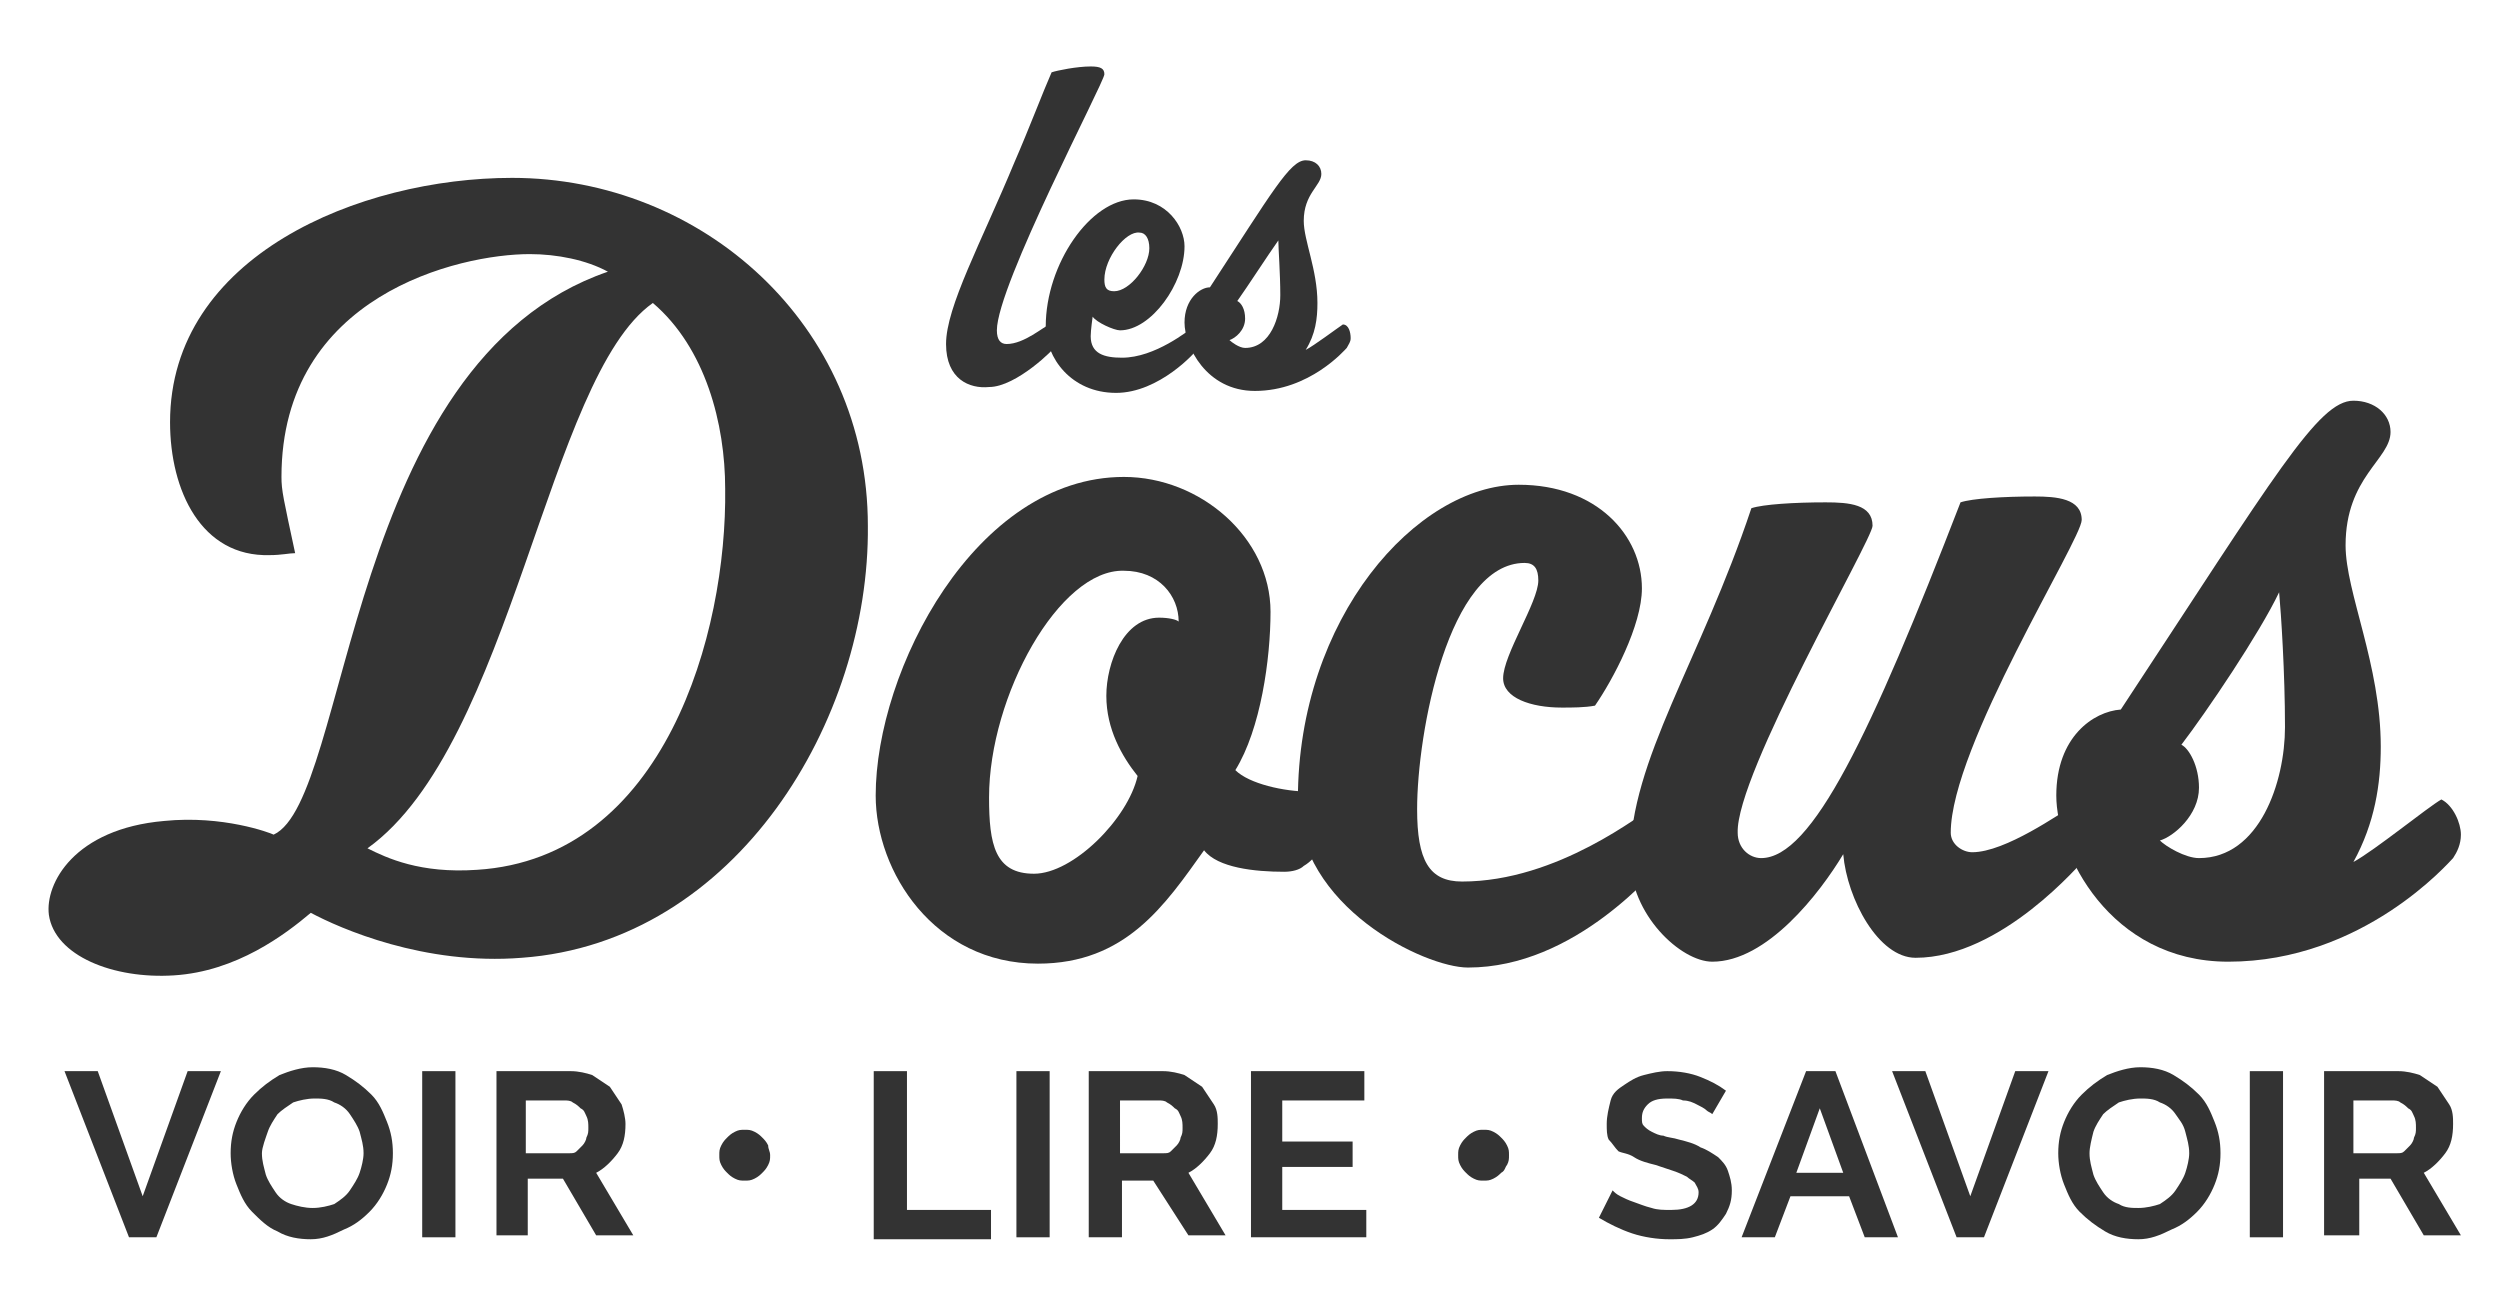
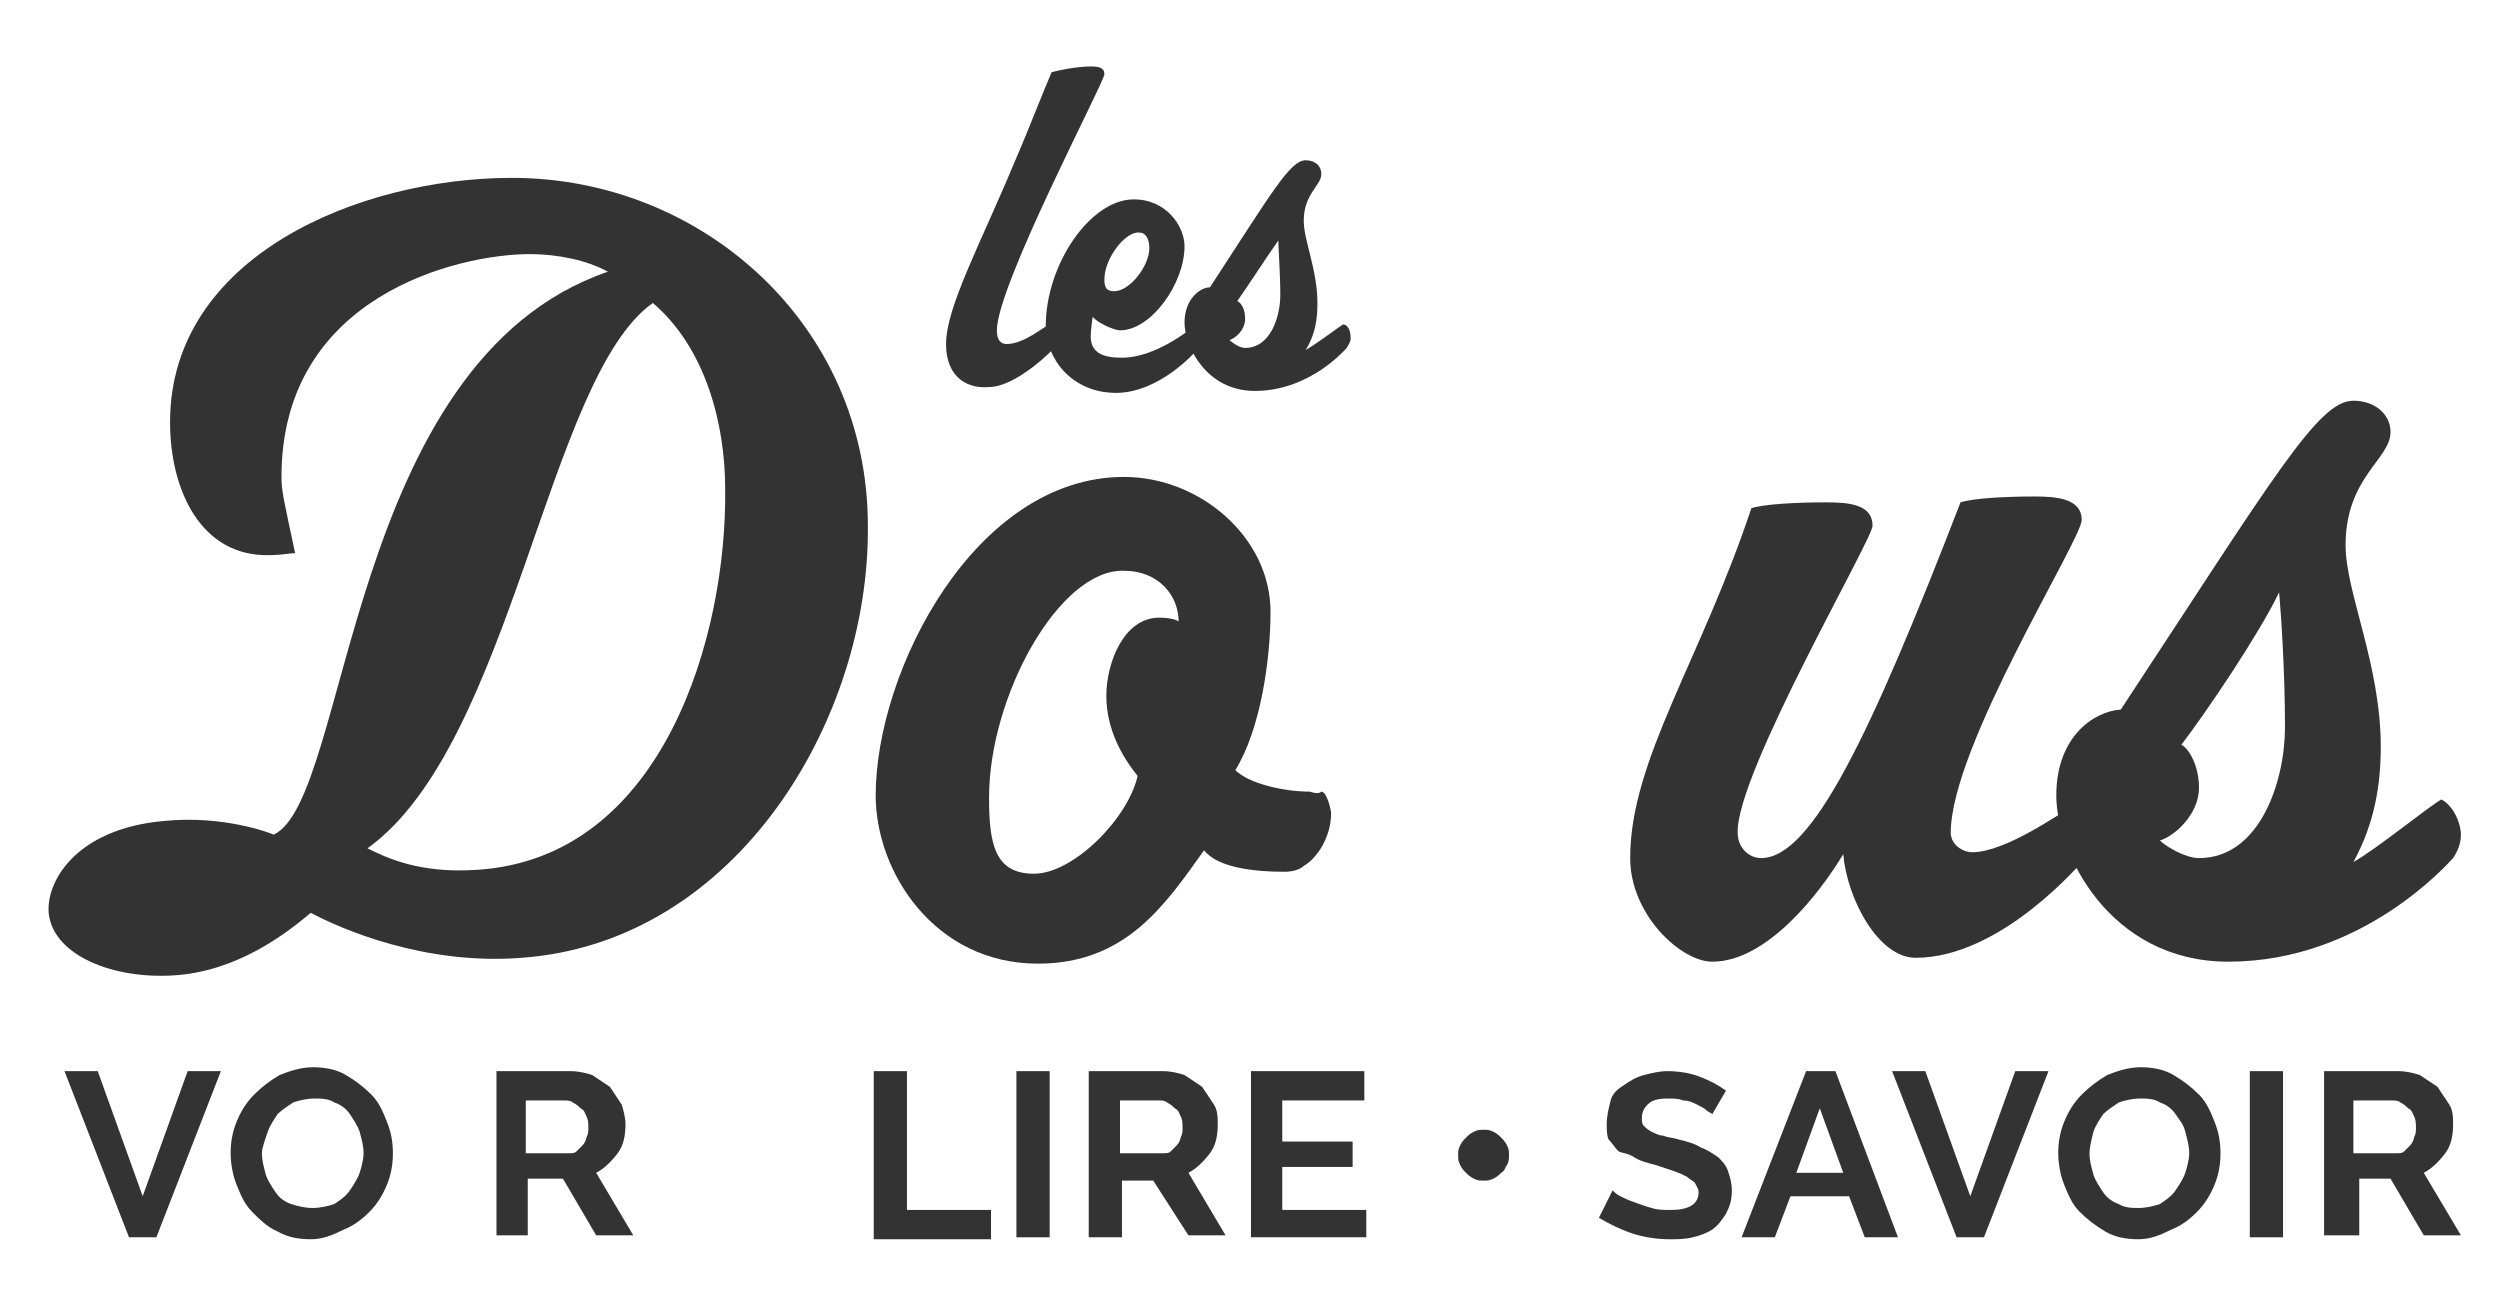
<svg xmlns="http://www.w3.org/2000/svg" version="1.1" id="Calque_1" x="0px" y="0px" viewBox="0 0 127.9 66.3" style="enable-background:new 0 0 127.9 66.3;" xml:space="preserve">
  <style type="text/css">
	.st0{fill:#333333;}
</style>
  <g>
    <path class="st0" d="M13.8,28.4c-3.5,0.1-5.1-3.3-5.1-6.8c0-8.5,9.7-12.5,17.5-12.5c9.7,0,18.2,7.5,18.2,17.8   c0.1,9.9-6.7,21.3-17.7,22.1c-5,0.4-9.3-1.5-10.8-2.3c-1.3,1.1-3.8,3-7,3.2c-3.1,0.2-6.1-1-6.4-3.1c-0.2-1.6,1.3-4.4,5.9-4.8   c3-0.3,5.4,0.6,5.6,0.7c3.9-1.8,3.7-24.2,17.1-28.8C30,13.3,28.5,13,27.1,13c-3.6,0-12.7,2.1-12.7,11.4c0,0.7,0.1,1.1,0.7,3.9   C14.8,28.3,14.4,28.4,13.8,28.4z M18.8,43.4c1,0.5,2.7,1.3,5.6,1.1c9.6-0.6,12.8-12.1,12.7-19.5c0-3.3-1-7.2-3.7-9.5   C28,19.3,26.2,38.1,18.8,43.4z" />
    <path class="st0" d="M67.6,40.5c0.3,0,0.5,1,0.5,1.1c0,1.2-0.7,2.3-1.4,2.7c-0.2,0.2-0.6,0.3-1,0.3c-1.5,0-3.4-0.2-4.1-1.1   c-2,2.8-4,5.8-8.5,5.8c-5.3,0-8.3-4.7-8.3-8.6c0-6.4,5.1-16.3,12.7-16.3c3.9,0,7.5,3.1,7.5,6.9c0,2.4-0.5,6-1.8,8.1   c0.7,0.7,2.5,1.1,3.8,1.1C67.3,40.6,67.5,40.6,67.6,40.5z M50.6,40.8c0,2.4,0.3,3.9,2.3,3.9c2,0,4.8-2.8,5.3-5   c-0.8-1-1.6-2.4-1.6-4.1s0.9-4,2.7-4c0.5,0,0.9,0.1,1,0.2c0-1.3-1-2.6-2.8-2.6C54.2,29.1,50.6,35.6,50.6,40.8z" />
-     <path class="st0" d="M66.4,40.9c0-9.3,6.1-16.1,11.3-16.1c4,0,6.3,2.6,6.3,5.3c0,1.9-1.5,4.7-2.4,6c-0.5,0.1-1.2,0.1-1.7,0.1   c-1.6,0-3-0.5-3-1.5c0-1.2,1.8-3.9,1.8-5c0-0.6-0.2-0.9-0.7-0.9c-3.9,0-5.5,8.7-5.5,12.6c0,2.6,0.6,3.7,2.3,3.7   c4.9,0,9.2-3.5,9.9-3.9c0.6,0.1,0.9,0.9,0.9,1.5c0,0.5-0.2,0.9-0.3,1.2c-0.6,0.6-4.7,5.6-10.2,5.6C72.9,49.5,66.4,46.4,66.4,40.9z" />
    <path class="st0" d="M94.3,43.7c-1.2,2-3.9,5.5-6.7,5.5c-1.6,0-4.2-2.4-4.2-5.3c0-5,3.6-10.1,6.2-17.9c0.6-0.2,2.2-0.3,3.8-0.3   c1.2,0,2.4,0.1,2.4,1.2c0,0.7-7,12.7-6.9,15.7c0,0.8,0.6,1.3,1.2,1.3c2.6,0,5.6-6.3,10.2-18.2c0.6-0.2,2.2-0.3,3.8-0.3   c1.1,0,2.4,0.1,2.4,1.2c0,1-6.7,11.6-6.7,16c0,0.6,0.6,1,1.1,1c1.7,0,4.5-2,5.2-2.4c0.6,0.1,0.9,0.9,0.9,1.5c0,0.5-0.1,0.9-0.3,1.2   c-0.2,0.2-4.3,5.1-8.7,5.1C96.1,49,94.5,46,94.3,43.7z" />
    <path class="st0" d="M125.9,42.7c0,0.5-0.2,0.9-0.4,1.2c-0.2,0.2-4.6,5.3-11.5,5.3c-6.1,0-8.8-5.6-8.8-8.5c0-3,1.9-4.3,3.3-4.4   c7.9-12,10.1-15.8,11.9-15.8c1.1,0,1.9,0.7,1.9,1.6c0,1.4-2.3,2.3-2.3,5.8c0,2.4,1.8,6.1,1.8,10.3c0,1.9-0.3,3.9-1.4,5.9   c1.1-0.6,3.8-2.8,4.5-3.2C125.5,41.2,125.9,42.1,125.9,42.7z M111.6,38.1c0.4,0.2,0.9,1.1,0.9,2.2c0,1.4-1.3,2.5-2,2.7   c0.3,0.3,1.3,0.9,2,0.9c3.1,0,4.4-3.9,4.4-6.7s-0.2-5.8-0.3-6.9C115.6,32.4,112.9,36.4,111.6,38.1z" />
  </g>
  <g>
    <path class="st0" d="M48.4,17.6c0-1.9,1.8-5.2,3.5-9.3c0.7-1.6,1.5-3.7,1.9-4.6c0.3-0.1,1.3-0.3,2-0.3c0.5,0,0.7,0.1,0.7,0.4   c0,0.4-5.5,10.8-5.5,13.1c0,0.5,0.2,0.7,0.5,0.7c0.9,0,1.9-0.9,2.2-1c0.3,0,0.4,0.3,0.4,0.6c0,0.2,0,0.3-0.1,0.5   c0,0.1-2,2.1-3.4,2.1C49.6,19.9,48.4,19.4,48.4,17.6z" />
    <path class="st0" d="M55.8,17.2c0,0.9,0.7,1.1,1.6,1.1c1.7,0,3.4-1.4,3.7-1.6c0.2,0,0.3,0.3,0.3,0.6c0,0.2,0,0.3-0.1,0.5   c-0.1,0.2-2,2.3-4.2,2.3c-2.3,0-3.6-1.8-3.6-3.4c0-3.2,2.3-6.5,4.5-6.5c1.7,0,2.6,1.4,2.6,2.4c0,1.9-1.7,4.3-3.3,4.3   c-0.3,0-1.2-0.4-1.4-0.7C55.9,16.2,55.8,16.9,55.8,17.2z M56.5,14.3c0,0.4,0.1,0.6,0.5,0.6c0.8,0,1.8-1.3,1.8-2.2   c0-0.5-0.2-0.8-0.5-0.8C57.6,11.8,56.5,13.2,56.5,14.3z" />
    <path class="st0" d="M69.1,17.3c0,0.2-0.1,0.3-0.2,0.5c-0.1,0.1-1.9,2.2-4.7,2.2c-2.5,0-3.6-2.3-3.6-3.5c0-1.2,0.8-1.8,1.3-1.8   c3.2-4.9,4.1-6.5,4.9-6.5c0.5,0,0.8,0.3,0.8,0.7c0,0.6-0.9,1-0.9,2.4c0,1,0.7,2.5,0.7,4.2c0,0.8-0.1,1.6-0.6,2.4   c0.4-0.2,1.6-1.1,1.9-1.3C69,16.6,69.1,17,69.1,17.3z M63.3,15.4c0.2,0.1,0.4,0.4,0.4,0.9c0,0.6-0.5,1-0.8,1.1   c0.1,0.1,0.5,0.4,0.8,0.4c1.3,0,1.8-1.6,1.8-2.7s-0.1-2.4-0.1-2.8C64.9,13,63.8,14.7,63.3,15.4z" />
  </g>
  <g>
    <path class="st0" d="M5,54.8l2.3,6.4l2.3-6.4h1.7L8,63.3H6.6l-3.3-8.5H5z" />
    <path class="st0" d="M15.9,63.4c-0.6,0-1.2-0.1-1.7-0.4c-0.5-0.2-0.9-0.6-1.3-1c-0.4-0.4-0.6-0.9-0.8-1.4c-0.2-0.5-0.3-1.1-0.3-1.6   c0-0.6,0.1-1.1,0.3-1.6c0.2-0.5,0.5-1,0.9-1.4c0.4-0.4,0.8-0.7,1.3-1c0.5-0.2,1.1-0.4,1.7-0.4c0.6,0,1.2,0.1,1.7,0.4   c0.5,0.3,0.9,0.6,1.3,1c0.4,0.4,0.6,0.9,0.8,1.4c0.2,0.5,0.3,1,0.3,1.6c0,0.6-0.1,1.1-0.3,1.6c-0.2,0.5-0.5,1-0.9,1.4   c-0.4,0.4-0.8,0.7-1.3,0.9C17,63.2,16.5,63.4,15.9,63.4z M13.4,59c0,0.4,0.1,0.7,0.2,1.1c0.1,0.3,0.3,0.6,0.5,0.9   c0.2,0.3,0.5,0.5,0.8,0.6s0.7,0.2,1.1,0.2c0.4,0,0.8-0.1,1.1-0.2c0.3-0.2,0.6-0.4,0.8-0.7c0.2-0.3,0.4-0.6,0.5-0.9s0.2-0.7,0.2-1   c0-0.4-0.1-0.7-0.2-1.1c-0.1-0.3-0.3-0.6-0.5-0.9c-0.2-0.3-0.5-0.5-0.8-0.6c-0.3-0.2-0.7-0.2-1-0.2c-0.4,0-0.8,0.1-1.1,0.2   c-0.3,0.2-0.6,0.4-0.8,0.6c-0.2,0.3-0.4,0.6-0.5,0.9S13.4,58.7,13.4,59z" />
-     <path class="st0" d="M21.6,63.3v-8.5h1.7v8.5H21.6z" />
    <path class="st0" d="M25.4,63.3v-8.5h3.8c0.4,0,0.8,0.1,1.1,0.2c0.3,0.2,0.6,0.4,0.9,0.6c0.2,0.3,0.4,0.6,0.6,0.9   c0.1,0.3,0.2,0.7,0.2,1c0,0.6-0.1,1.1-0.4,1.5s-0.7,0.8-1.1,1l1.9,3.2h-1.9l-1.7-2.9H27v2.9H25.4z M27,59h2.1c0.2,0,0.3,0,0.4-0.1   c0.1-0.1,0.2-0.2,0.3-0.3c0.1-0.1,0.2-0.3,0.2-0.4c0.1-0.2,0.1-0.3,0.1-0.5c0-0.2,0-0.4-0.1-0.6s-0.1-0.3-0.3-0.4   c-0.1-0.1-0.2-0.2-0.4-0.3c-0.1-0.1-0.3-0.1-0.4-0.1h-2V59z" />
-     <path class="st0" d="M39.4,59.1c0,0.2,0,0.3-0.1,0.5c-0.1,0.2-0.2,0.3-0.3,0.4c-0.1,0.1-0.2,0.2-0.4,0.3c-0.2,0.1-0.3,0.1-0.5,0.1   c-0.2,0-0.3,0-0.5-0.1c-0.2-0.1-0.3-0.2-0.4-0.3c-0.1-0.1-0.2-0.2-0.3-0.4s-0.1-0.3-0.1-0.5c0-0.2,0-0.3,0.1-0.5   c0.1-0.2,0.2-0.3,0.3-0.4c0.1-0.1,0.2-0.2,0.4-0.3c0.2-0.1,0.3-0.1,0.5-0.1c0.2,0,0.3,0,0.5,0.1c0.2,0.1,0.3,0.2,0.4,0.3   c0.1,0.1,0.2,0.2,0.3,0.4C39.3,58.8,39.4,58.9,39.4,59.1z" />
    <path class="st0" d="M44.7,63.3v-8.5h1.7v7.1h4.3v1.5H44.7z" />
    <path class="st0" d="M52,63.3v-8.5h1.7v8.5H52z" />
-     <path class="st0" d="M55.7,63.3v-8.5h3.8c0.4,0,0.8,0.1,1.1,0.2c0.3,0.2,0.6,0.4,0.9,0.6c0.2,0.3,0.4,0.6,0.6,0.9s0.2,0.7,0.2,1   c0,0.6-0.1,1.1-0.4,1.5s-0.7,0.8-1.1,1l1.9,3.2h-1.9L59,60.4h-1.6v2.9H55.7z M57.4,59h2.1c0.2,0,0.3,0,0.4-0.1s0.2-0.2,0.3-0.3   c0.1-0.1,0.2-0.3,0.2-0.4c0.1-0.2,0.1-0.3,0.1-0.5c0-0.2,0-0.4-0.1-0.6c-0.1-0.2-0.1-0.3-0.3-0.4c-0.1-0.1-0.2-0.2-0.4-0.3   c-0.1-0.1-0.3-0.1-0.4-0.1h-2V59z" />
+     <path class="st0" d="M55.7,63.3v-8.5h3.8c0.4,0,0.8,0.1,1.1,0.2c0.3,0.2,0.6,0.4,0.9,0.6c0.2,0.3,0.4,0.6,0.6,0.9s0.2,0.7,0.2,1   c0,0.6-0.1,1.1-0.4,1.5s-0.7,0.8-1.1,1l1.9,3.2h-1.9L59,60.4h-1.6v2.9H55.7M57.4,59h2.1c0.2,0,0.3,0,0.4-0.1s0.2-0.2,0.3-0.3   c0.1-0.1,0.2-0.3,0.2-0.4c0.1-0.2,0.1-0.3,0.1-0.5c0-0.2,0-0.4-0.1-0.6c-0.1-0.2-0.1-0.3-0.3-0.4c-0.1-0.1-0.2-0.2-0.4-0.3   c-0.1-0.1-0.3-0.1-0.4-0.1h-2V59z" />
    <path class="st0" d="M69.9,61.8v1.5H64v-8.5h5.8v1.5h-4.2v2.1h3.6v1.3h-3.6v2.2H69.9z" />
    <path class="st0" d="M77.2,59.1c0,0.2,0,0.3-0.1,0.5C77,59.7,77,59.9,76.8,60c-0.1,0.1-0.2,0.2-0.4,0.3c-0.2,0.1-0.3,0.1-0.5,0.1   c-0.2,0-0.3,0-0.5-0.1c-0.2-0.1-0.3-0.2-0.4-0.3s-0.2-0.2-0.3-0.4c-0.1-0.2-0.1-0.3-0.1-0.5c0-0.2,0-0.3,0.1-0.5   c0.1-0.2,0.2-0.3,0.3-0.4s0.2-0.2,0.4-0.3c0.2-0.1,0.3-0.1,0.5-0.1c0.2,0,0.3,0,0.5,0.1c0.2,0.1,0.3,0.2,0.4,0.3   c0.1,0.1,0.2,0.2,0.3,0.4C77.2,58.8,77.2,58.9,77.2,59.1z" />
    <path class="st0" d="M87.6,57c-0.1-0.1-0.2-0.1-0.3-0.2c-0.1-0.1-0.3-0.2-0.5-0.3s-0.4-0.2-0.7-0.2c-0.2-0.1-0.5-0.1-0.8-0.1   c-0.5,0-0.8,0.1-1,0.3c-0.2,0.2-0.3,0.4-0.3,0.7c0,0.2,0,0.3,0.1,0.4c0.1,0.1,0.2,0.2,0.4,0.3s0.4,0.2,0.6,0.2   c0.2,0.1,0.5,0.1,0.8,0.2c0.4,0.1,0.8,0.2,1.1,0.4c0.3,0.1,0.6,0.3,0.9,0.5c0.2,0.2,0.4,0.4,0.5,0.7c0.1,0.3,0.2,0.6,0.2,1   c0,0.5-0.1,0.8-0.3,1.2c-0.2,0.3-0.4,0.6-0.7,0.8c-0.3,0.2-0.6,0.3-1,0.4s-0.8,0.1-1.2,0.1c-0.6,0-1.3-0.1-1.9-0.3   c-0.6-0.2-1.2-0.5-1.7-0.8l0.7-1.4c0.1,0.1,0.2,0.2,0.4,0.3c0.2,0.1,0.4,0.2,0.7,0.3s0.5,0.2,0.9,0.3c0.3,0.1,0.6,0.1,1,0.1   c0.9,0,1.4-0.3,1.4-0.9c0-0.2-0.1-0.3-0.2-0.5c-0.1-0.1-0.3-0.2-0.4-0.3c-0.2-0.1-0.4-0.2-0.7-0.3c-0.3-0.1-0.6-0.2-0.9-0.3   c-0.4-0.1-0.8-0.2-1.1-0.4S83,59,82.8,58.9c-0.2-0.2-0.3-0.4-0.5-0.6c-0.1-0.2-0.1-0.5-0.1-0.8c0-0.4,0.1-0.8,0.2-1.2   s0.4-0.6,0.7-0.8c0.3-0.2,0.6-0.4,1-0.5c0.4-0.1,0.8-0.2,1.2-0.2c0.6,0,1.2,0.1,1.7,0.3c0.5,0.2,0.9,0.4,1.3,0.7L87.6,57z" />
    <path class="st0" d="M92.4,54.8h1.5l3.2,8.5h-1.7l-0.8-2.1h-3l-0.8,2.1h-1.7L92.4,54.8z M94.3,60l-1.2-3.3L91.9,60H94.3z" />
    <path class="st0" d="M98.5,54.8l2.3,6.4l2.3-6.4h1.7l-3.3,8.5h-1.4l-3.3-8.5H98.5z" />
    <path class="st0" d="M109.4,63.4c-0.6,0-1.2-0.1-1.7-0.4s-0.9-0.6-1.3-1c-0.4-0.4-0.6-0.9-0.8-1.4c-0.2-0.5-0.3-1.1-0.3-1.6   c0-0.6,0.1-1.1,0.3-1.6c0.2-0.5,0.5-1,0.9-1.4c0.4-0.4,0.8-0.7,1.3-1c0.5-0.2,1.1-0.4,1.7-0.4c0.6,0,1.2,0.1,1.7,0.4s0.9,0.6,1.3,1   c0.4,0.4,0.6,0.9,0.8,1.4c0.2,0.5,0.3,1,0.3,1.6c0,0.6-0.1,1.1-0.3,1.6c-0.2,0.5-0.5,1-0.9,1.4c-0.4,0.4-0.8,0.7-1.3,0.9   C110.5,63.2,110,63.4,109.4,63.4z M106.9,59c0,0.4,0.1,0.7,0.2,1.1c0.1,0.3,0.3,0.6,0.5,0.9c0.2,0.3,0.5,0.5,0.8,0.6   c0.3,0.2,0.7,0.2,1,0.2c0.4,0,0.8-0.1,1.1-0.2c0.3-0.2,0.6-0.4,0.8-0.7c0.2-0.3,0.4-0.6,0.5-0.9c0.1-0.3,0.2-0.7,0.2-1   c0-0.4-0.1-0.7-0.2-1.1s-0.3-0.6-0.5-0.9c-0.2-0.3-0.5-0.5-0.8-0.6c-0.3-0.2-0.7-0.2-1-0.2c-0.4,0-0.8,0.1-1.1,0.2   c-0.3,0.2-0.6,0.4-0.8,0.6c-0.2,0.3-0.4,0.6-0.5,0.9C107,58.3,106.9,58.7,106.9,59z" />
    <path class="st0" d="M115.1,63.3v-8.5h1.7v8.5H115.1z" />
    <path class="st0" d="M118.9,63.3v-8.5h3.8c0.4,0,0.8,0.1,1.1,0.2c0.3,0.2,0.6,0.4,0.9,0.6c0.2,0.3,0.4,0.6,0.6,0.9s0.2,0.7,0.2,1   c0,0.6-0.1,1.1-0.4,1.5s-0.7,0.8-1.1,1l1.9,3.2h-1.9l-1.7-2.9h-1.6v2.9H118.9z M120.5,59h2.1c0.2,0,0.3,0,0.4-0.1s0.2-0.2,0.3-0.3   c0.1-0.1,0.2-0.3,0.2-0.4c0.1-0.2,0.1-0.3,0.1-0.5c0-0.2,0-0.4-0.1-0.6c-0.1-0.2-0.1-0.3-0.3-0.4c-0.1-0.1-0.2-0.2-0.4-0.3   c-0.1-0.1-0.3-0.1-0.4-0.1h-2V59z" />
  </g>
</svg>